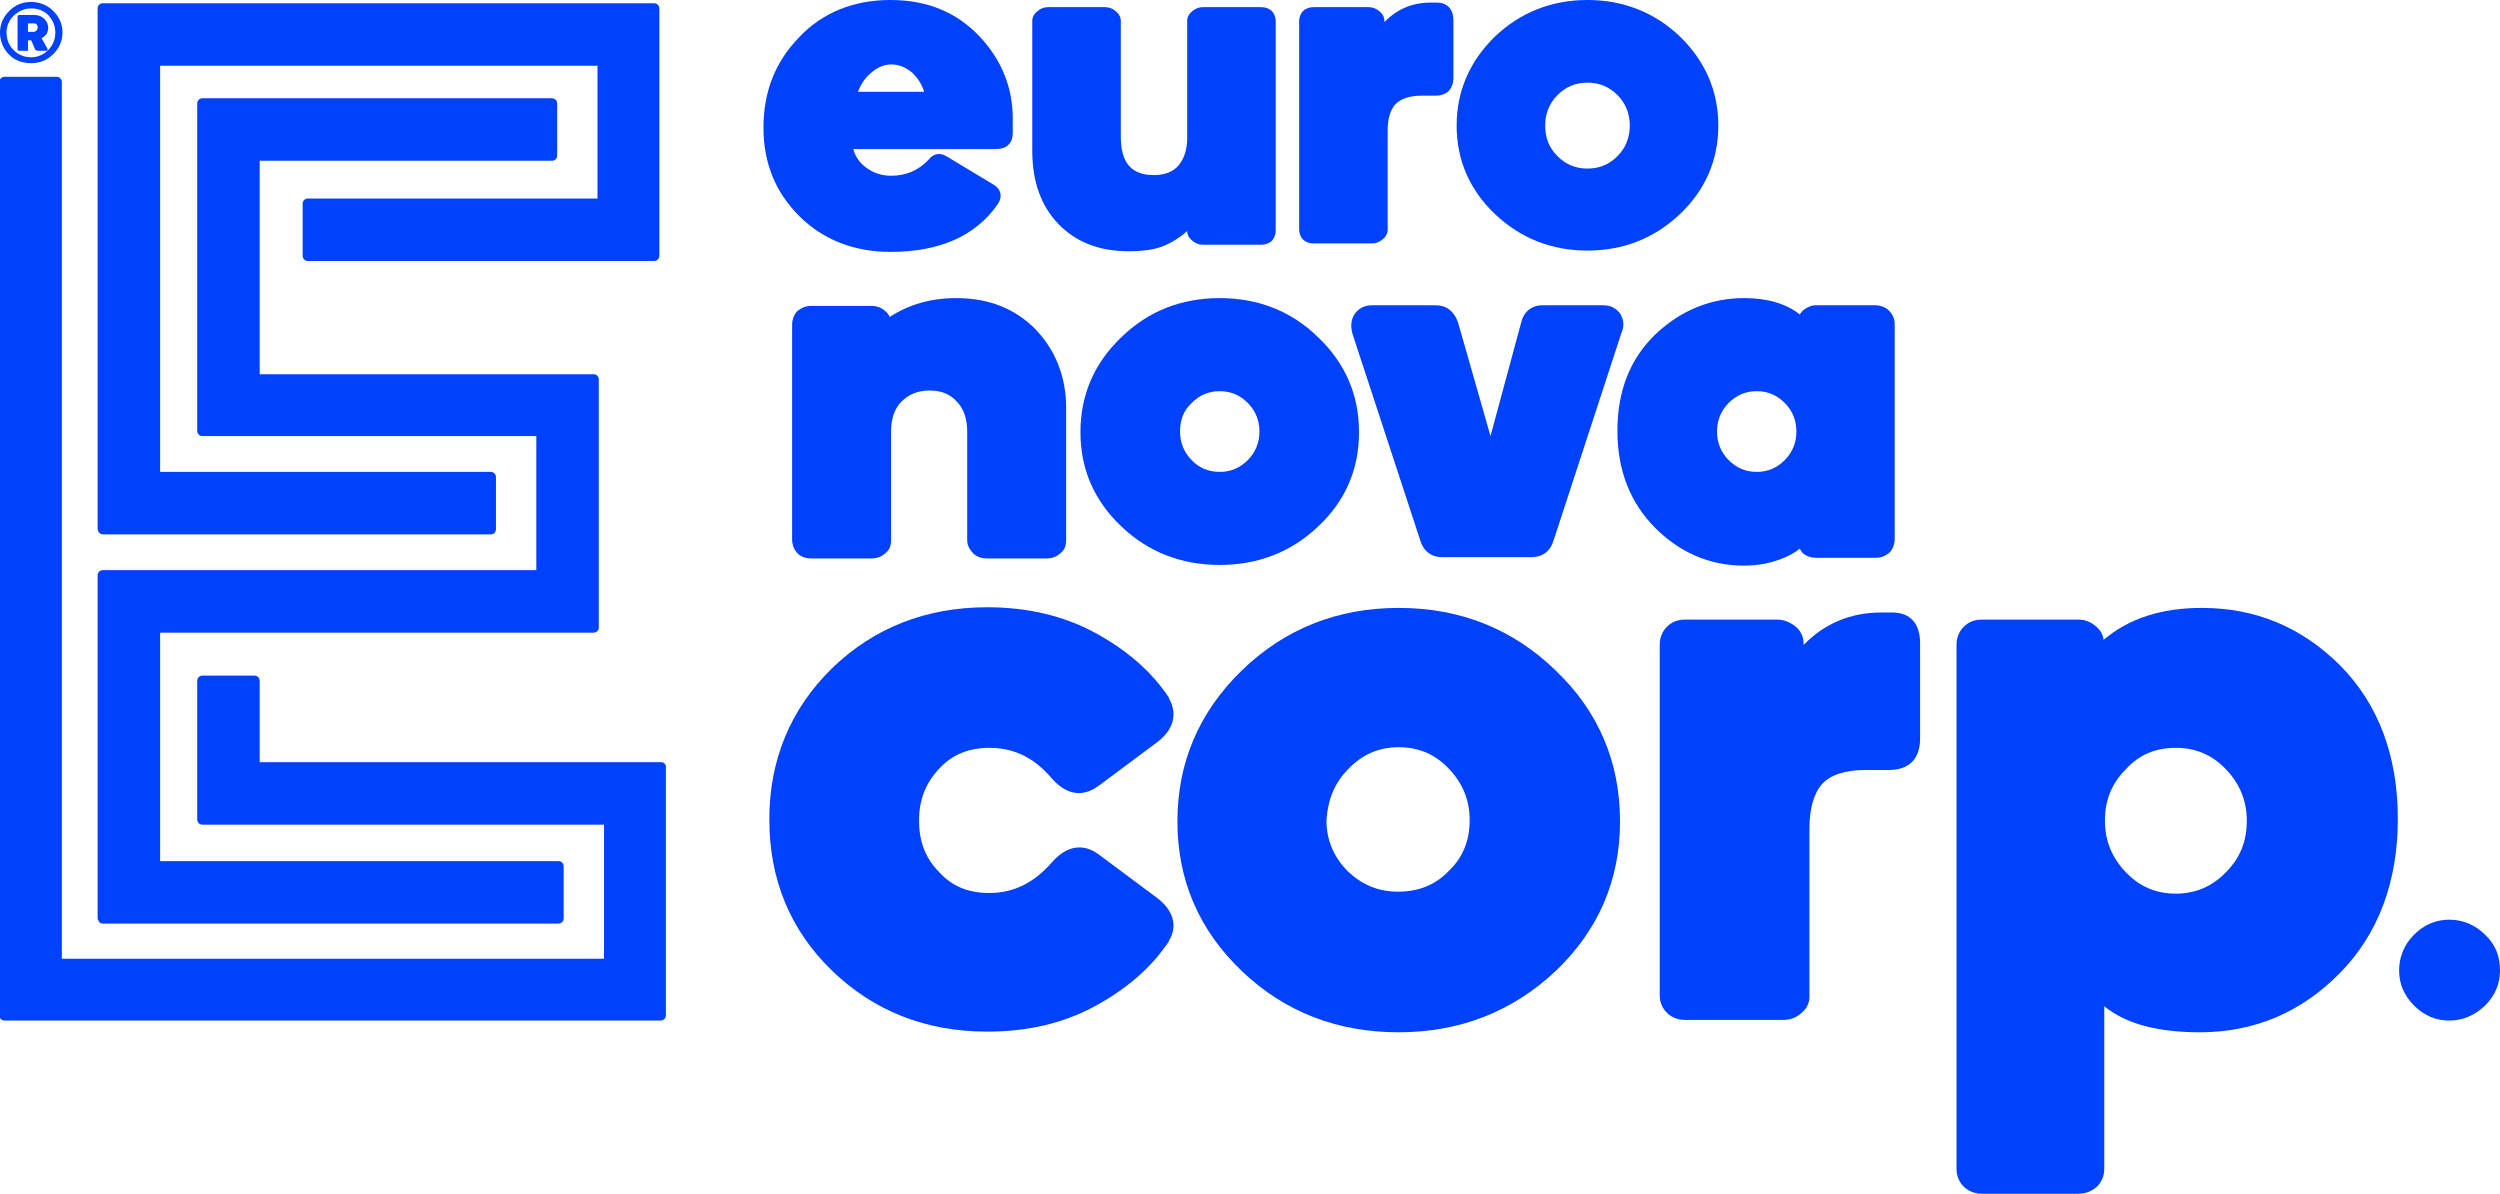
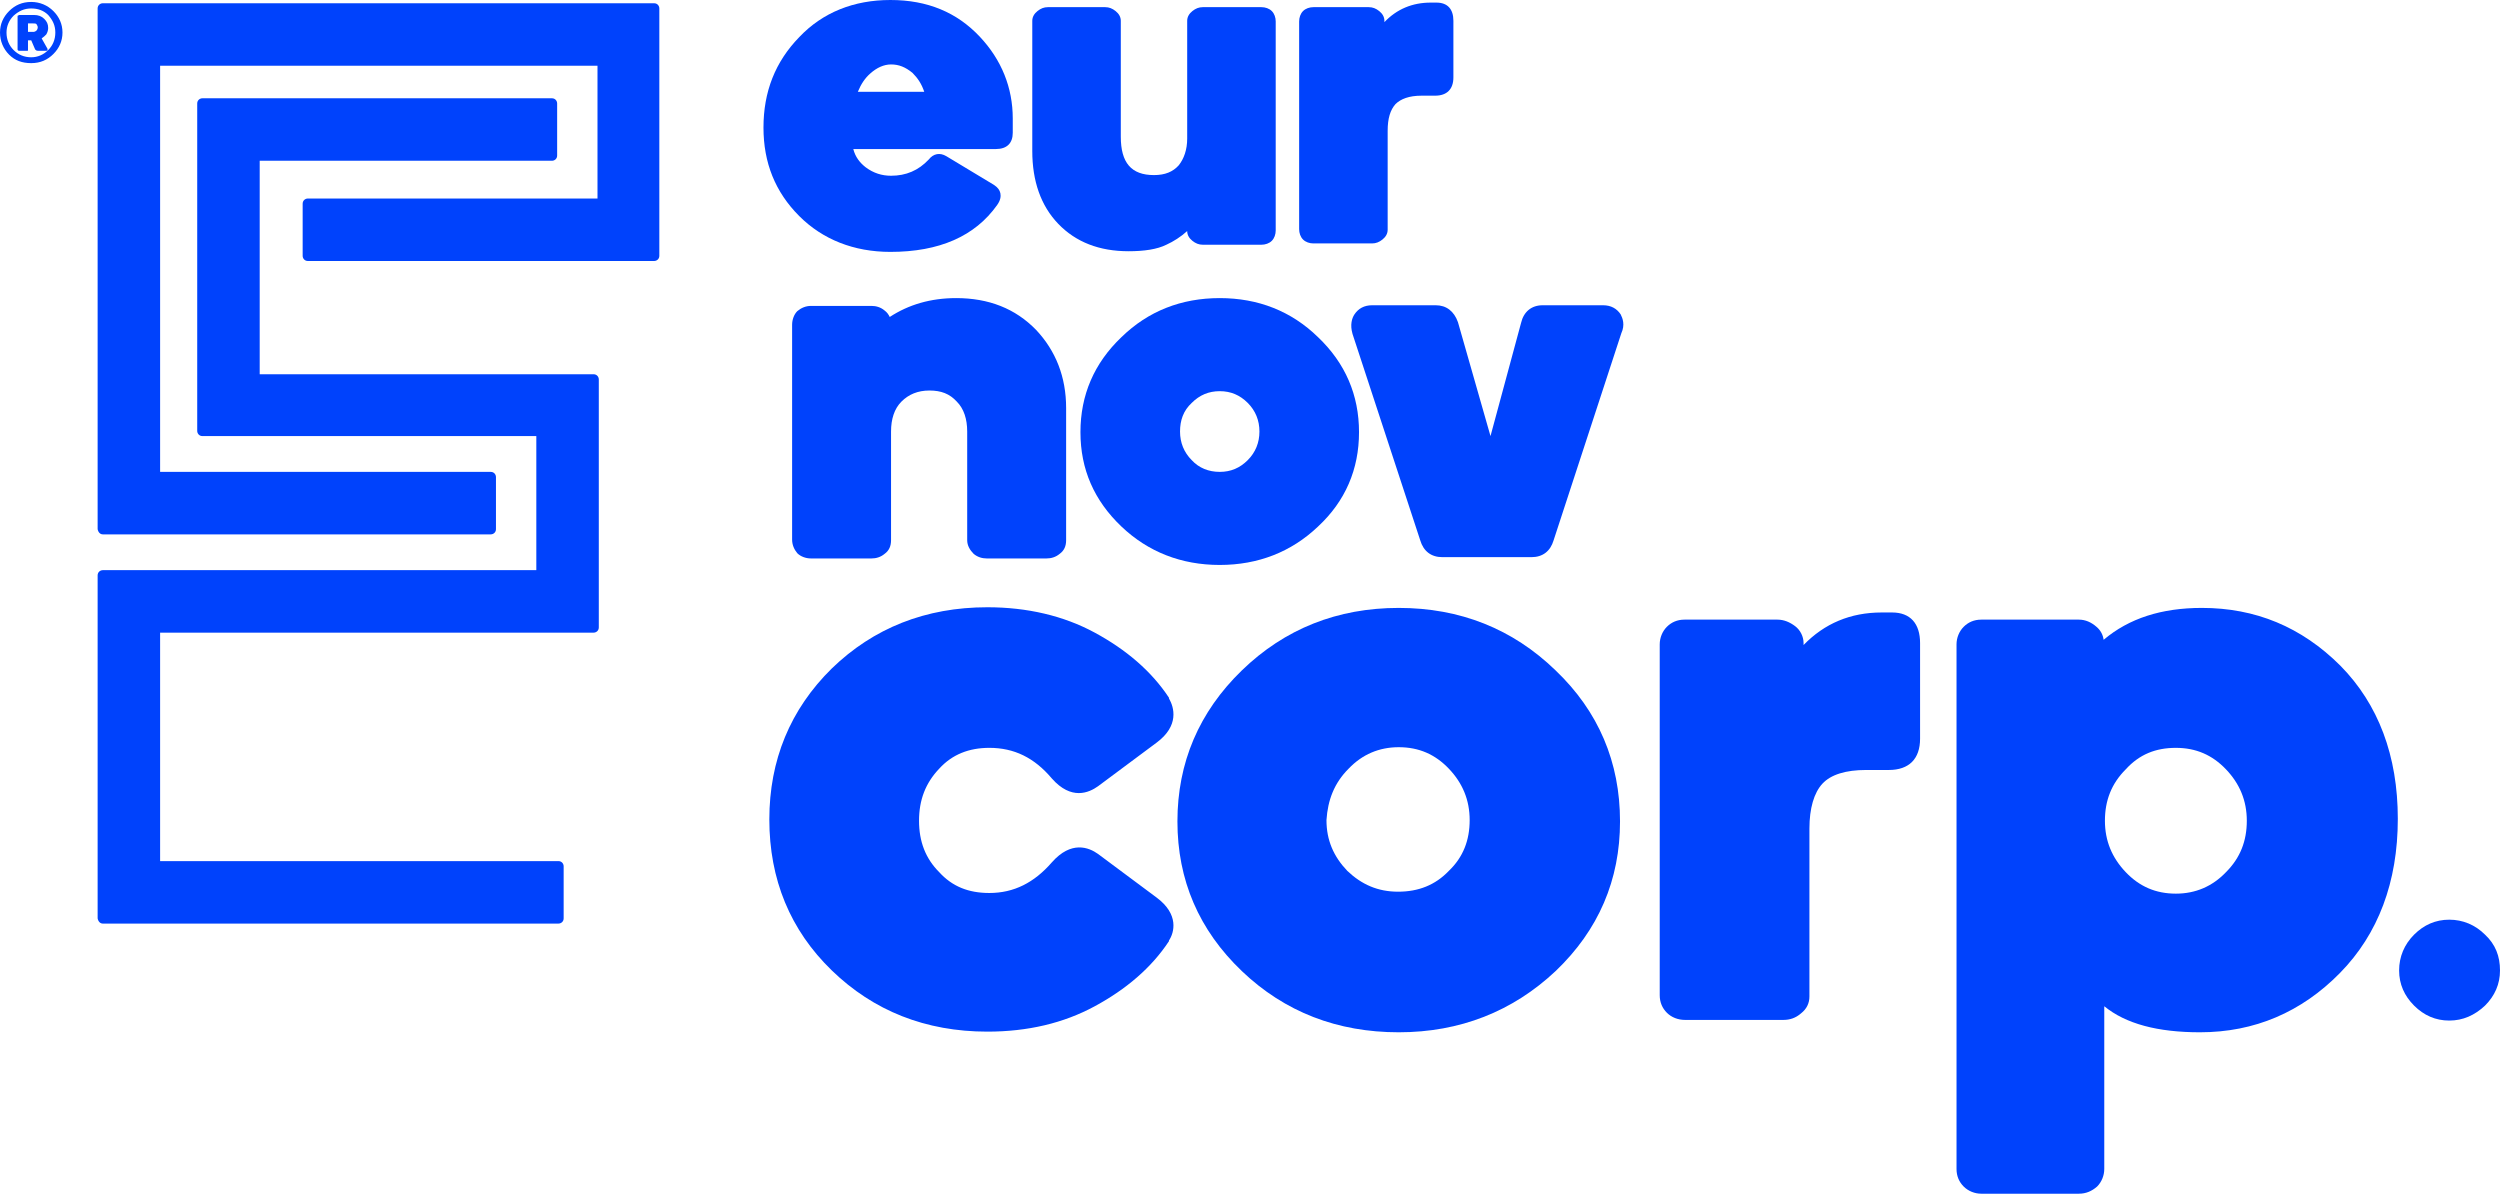
<svg xmlns="http://www.w3.org/2000/svg" id="Layer_1" x="0px" y="0px" viewBox="0 0 384.1 183.5" style="enable-background:new 0 0 384.1 183.5;" xml:space="preserve">
  <style type="text/css">	.st0{fill:#0042FC;}</style>
  <g>
    <g>
      <g>
        <path class="st0" d="M15.8,141.9h70c0.4,0,0.8-0.3,0.8-0.8v-8c0-0.4-0.3-0.8-0.8-0.8H24.6V97.2h66.6c0.4,0,0.8-0.3,0.8-0.8V58.3    c0-0.4-0.3-0.8-0.8-0.8H39.9V24.7h44.9c0.4,0,0.8-0.3,0.8-0.8v-8c0-0.4-0.3-0.8-0.8-0.8H31.1c-0.4,0-0.8,0.3-0.8,0.8v50.3    c0,0.4,0.3,0.8,0.8,0.8h51.3v20.6H15.8c-0.4,0-0.8,0.3-0.8,0.8v52.7C15.1,141.6,15.4,141.9,15.8,141.9z" />
        <path class="st0" d="M15.8,82.1h59.6c0.4,0,0.8-0.3,0.8-0.8v-8c0-0.4-0.3-0.8-0.8-0.8H24.6V10.1h67.2v20.4H47.3    c-0.4,0-0.8,0.3-0.8,0.8v8c0,0.4,0.3,0.8,0.8,0.8h53.2c0.4,0,0.8-0.3,0.8-0.8V1.3c0-0.4-0.3-0.8-0.8-0.8H15.8    c-0.4,0-0.8,0.3-0.8,0.8v80C15.1,81.8,15.4,82.1,15.8,82.1z" />
-         <path class="st0" d="M101.6,117.1H39.9v-12.5c0-0.4-0.3-0.8-0.8-0.8h-8c-0.4,0-0.8,0.3-0.8,0.8v21.3c0,0.4,0.3,0.8,0.8,0.8h61.7    v20.6H9.5V12.6c0-0.4-0.3-0.8-0.8-0.8h-8c-0.4,0-0.8,0.3-0.8,0.8V156c0,0.4,0.3,0.8,0.8,0.8h100.8c0.4,0,0.8-0.3,0.8-0.8v-38.1    C102.4,117.5,102,117.1,101.6,117.1z" />
      </g>
      <g>
        <path class="st0" d="M1.4,8.4C0.5,7.5,0,6.3,0,5c0-1.3,0.5-2.4,1.4-3.3c0.9-0.9,2-1.4,3.4-1.4c1.3,0,2.5,0.5,3.4,1.4    c0.9,0.9,1.4,2,1.4,3.3c0,1.3-0.5,2.4-1.4,3.3c-0.9,0.9-2,1.4-3.4,1.4C3.4,9.7,2.3,9.3,1.4,8.4z M7.4,7.7C8.1,7,8.5,6.1,8.5,5    c0-1.1-0.4-1.9-1.1-2.7C6.7,1.6,5.8,1.3,4.8,1.3c-1.1,0-1.9,0.4-2.7,1.1C1.4,3.1,1,4,1,5C1,6.1,1.4,7,2.1,7.7    c0.7,0.7,1.6,1.1,2.7,1.1C5.8,8.8,6.7,8.4,7.4,7.7z M4.1,7.8H2.9c-0.1,0-0.2-0.1-0.2-0.2V2.5c0-0.1,0-0.1,0.1-0.1    c0,0,0.1-0.1,0.1-0.1h2.3c0.7,0,1.2,0.2,1.6,0.6c0.4,0.4,0.6,0.8,0.6,1.4c0,0.3-0.1,0.7-0.3,1C6.9,5.5,6.7,5.7,6.4,5.9l0.9,1.6    c0,0.1,0,0.2,0,0.2c0,0.1-0.1,0.1-0.2,0.1H5.8c-0.2,0-0.3-0.1-0.4-0.2L4.8,6.2H4.3v1.5c0,0.1,0,0.1-0.1,0.1    C4.2,7.8,4.1,7.8,4.1,7.8z M5.6,4.7c0.1-0.1,0.2-0.3,0.2-0.5c0-0.2-0.1-0.3-0.2-0.5C5.5,3.6,5.3,3.6,5.1,3.6H4.3v1.3h0.9    C5.3,4.9,5.5,4.8,5.6,4.7z" />
      </g>
    </g>
    <g>
      <g>
        <g>
          <path class="st0" d="M177.7,137.9l-9-6.7c-1.4-1-4.1-2.1-7.1,1.3c-2.7,3.1-5.8,4.7-9.6,4.7c-3.2,0-5.7-1-7.7-3.2     c-2.1-2.1-3.1-4.7-3.1-7.9c0-3.2,1-5.8,3.1-8c2-2.2,4.6-3.2,7.7-3.2c3.8,0,6.9,1.5,9.6,4.7c3,3.4,5.7,2.2,7.1,1.2l9-6.7     c3.5-2.6,2.7-5.4,1.9-6.8c0,0,0-0.1,0-0.1c-2.7-4.1-6.6-7.4-11.4-10c-4.8-2.6-10.4-3.9-16.5-3.9c-9.5,0-17.5,3.2-23.9,9.4     c-6.4,6.3-9.6,14.1-9.6,23.2c0,9.2,3.2,17,9.6,23.2c6.4,6.2,14.4,9.4,23.9,9.4c6.2,0,11.7-1.3,16.5-3.9c4.8-2.6,8.7-5.9,11.4-10     c0,0,0,0,0-0.1C180.4,143.3,181.2,140.5,177.7,137.9z" />
          <path class="st0" d="M214.9,93.4c-9.4,0-17.5,3.2-24.1,9.6c-6.6,6.4-9.9,14.2-9.9,23.2c0,9,3.3,16.7,9.9,23     c6.6,6.3,14.7,9.4,24.1,9.4c9.4,0,17.5-3.2,24.1-9.4c6.6-6.3,9.9-14,9.9-23c0-9.1-3.3-16.9-9.9-23.2     C232.4,96.6,224.3,93.4,214.9,93.4z M207.2,118.1C207.2,118.1,207.2,118.1,207.2,118.1c2.1-2.2,4.7-3.3,7.7-3.3     c3.1,0,5.6,1.1,7.7,3.3c2.1,2.2,3.2,4.8,3.2,7.9c0,3.1-1,5.7-3.2,7.8c-2.1,2.2-4.7,3.2-7.8,3.2c-3.1,0-5.6-1.1-7.8-3.2     c-2.1-2.2-3.2-4.7-3.2-7.8C204,122.9,205,120.3,207.2,118.1z" />
          <path class="st0" d="M290.7,94.1h-1.6c-4.8,0-8.8,1.7-12,5v-0.3c0-1-0.5-2-1.3-2.6c-0.8-0.6-1.7-1-2.7-1h-14.3     c-1.1,0-2,0.4-2.7,1.1c-0.7,0.7-1.1,1.7-1.1,2.7v53.9c0,1.1,0.4,2,1.1,2.7c0.7,0.7,1.7,1.1,2.8,1.1H274c1,0,1.9-0.3,2.7-1     c0.9-0.7,1.3-1.6,1.3-2.6v-25.8c0-3.1,0.7-5.5,2-6.9c1.3-1.4,3.6-2.1,6.7-2.1h3.5c3.1,0,4.8-1.7,4.8-4.8V98.8     C295,95.8,293.5,94.1,290.7,94.1z" />
          <path class="st0" d="M338.3,93.4c-6.2,0-11.2,1.6-15.1,4.9c-0.1-0.8-0.5-1.5-1.1-2c-0.8-0.7-1.7-1.1-2.7-1.1h-15     c-1.1,0-2,0.4-2.7,1.1c-0.7,0.7-1.1,1.7-1.1,2.7v80.6c0,1.1,0.4,2,1.1,2.7c0.7,0.7,1.7,1.1,2.7,1.1h15c1.1,0,2-0.4,2.8-1.1     c0.7-0.7,1.1-1.7,1.1-2.7v-25c3.3,2.7,8.2,4,14.7,4c8.4,0,15.6-3.1,21.5-9.1c5.9-6,8.9-14,8.9-23.7c0-9.7-3-17.6-8.8-23.5     C353.6,96.3,346.5,93.4,338.3,93.4z M334.3,114.9c3.1,0,5.6,1.1,7.7,3.3c2.1,2.2,3.2,4.8,3.2,7.9s-1,5.7-3.2,7.9     c-2.1,2.2-4.7,3.3-7.7,3.3c-3.1,0-5.6-1.1-7.7-3.3c-2.1-2.2-3.2-4.8-3.2-7.9c0-3.1,1-5.7,3.2-7.9     C328.7,115.9,331.2,114.9,334.3,114.9z" />
          <path class="st0" d="M381.8,143.6c-1.5-1.5-3.4-2.3-5.5-2.3c-2.1,0-3.9,0.8-5.4,2.3c-1.5,1.5-2.3,3.4-2.3,5.5     c0,2.1,0.8,3.9,2.3,5.4c1.5,1.5,3.3,2.3,5.4,2.3c2.1,0,3.9-0.8,5.5-2.3c1.5-1.5,2.3-3.3,2.3-5.4     C384.1,146.9,383.4,145.1,381.8,143.6z" />
        </g>
        <g>
          <path class="st0" d="M146.9,45.8c-3.9,0-7.3,1-10.2,2.9c-0.2-0.4-0.4-0.7-0.8-1c-0.6-0.5-1.3-0.7-2-0.7h-9.3     c-0.8,0-1.5,0.3-2.1,0.8c-0.5,0.5-0.8,1.3-0.8,2.1v33c0,0.8,0.3,1.5,0.8,2.1c0.5,0.5,1.3,0.8,2.1,0.8h9.3c0.7,0,1.4-0.2,2-0.7     c0.7-0.5,1-1.2,1-2.1V66.3c0-1.9,0.5-3.5,1.6-4.6c1.1-1.1,2.5-1.7,4.3-1.7c1.8,0,3.1,0.5,4.2,1.7c1.1,1.1,1.6,2.7,1.6,4.6V83     c0,0.8,0.4,1.5,1,2.1c0.6,0.5,1.3,0.7,2,0.7h9.2c0.7,0,1.4-0.2,2-0.7c0.7-0.5,1-1.2,1-2.1V62.7c0-4.8-1.6-8.8-4.6-12     C156,47.4,151.9,45.8,146.9,45.8z" />
          <path class="st0" d="M187.4,45.8c-5.9,0-11,2-15.1,6c-4.2,4-6.3,8.9-6.3,14.6c0,5.7,2.1,10.5,6.3,14.5c4.1,3.9,9.2,5.9,15.1,5.9     c5.9,0,11-2,15.1-5.9c4.2-3.9,6.3-8.8,6.3-14.5c0-5.7-2.1-10.6-6.3-14.6C198.4,47.8,193.3,45.8,187.4,45.8z M183.1,61.9     L183.1,61.9c1.2-1.2,2.6-1.8,4.3-1.8c1.7,0,3.1,0.6,4.3,1.8c1.2,1.2,1.8,2.7,1.8,4.4c0,1.7-0.6,3.2-1.8,4.4     c-1.2,1.2-2.6,1.8-4.3,1.8c-1.7,0-3.2-0.6-4.3-1.8c-1.2-1.2-1.8-2.7-1.8-4.4C181.3,64.6,181.8,63.1,183.1,61.9z" />
          <path class="st0" d="M249,48.3c-0.6-0.9-1.5-1.4-2.7-1.4H237c-1.7,0-2.9,1-3.3,2.7L229,67l-5-17.5c-0.6-1.7-1.8-2.6-3.4-2.6     h-9.8c-1.2,0-2.1,0.5-2.7,1.4c-0.4,0.6-0.7,1.6-0.3,3l10.4,31.7c0.5,1.7,1.7,2.6,3.4,2.6h13.7c1.7,0,2.9-0.9,3.4-2.6l10.4-31.8     C249.7,49.9,249.3,48.9,249,48.3z" />
-           <path class="st0" d="M290.2,47.7c-0.5-0.5-1.3-0.8-2.1-0.8H279c-0.7,0-1.4,0.3-2,0.8c-0.2,0.2-0.3,0.4-0.5,0.6     c-2-1.6-4.9-2.5-8.5-2.5c-5.2,0-9.8,1.9-13.7,5.6c-3.9,3.8-5.8,8.7-5.8,14.8c0,6.1,2,11.1,5.8,14.9c3.8,3.8,8.4,5.8,13.6,5.8     c2.3,0,4.3-0.4,6.2-1.2c0.9-0.4,1.7-0.8,2.4-1.4c0.1,0.2,0.3,0.4,0.4,0.6c0.5,0.5,1.3,0.8,2.1,0.8h9.2c0.8,0,1.5-0.3,2.1-0.8     c0.5-0.5,0.8-1.3,0.8-2.1v-33C291.1,49,290.8,48.3,290.2,47.7z M276,66.3c0,1.7-0.6,3.2-1.8,4.4c-1.2,1.2-2.6,1.8-4.3,1.8     c-1.7,0-3.1-0.6-4.3-1.8c-1.2-1.2-1.8-2.7-1.8-4.4s0.6-3.2,1.8-4.4v0c1.2-1.2,2.6-1.8,4.3-1.8c1.7,0,3.1,0.6,4.3,1.8     C275.4,63.1,276,64.6,276,66.3z" />
        </g>
        <g>
          <path class="st0" d="M136.8,0c-5.6,0-10.4,1.9-14,5.7c-3.7,3.8-5.5,8.4-5.5,13.9c0,5.4,1.8,9.9,5.5,13.6c3.6,3.6,8.4,5.5,14,5.5     c7.5,0,13-2.4,16.4-7.2c0.5-0.7,0.6-1.3,0.5-1.8c-0.1-0.5-0.4-0.9-1-1.3l-7.3-4.4c-1-0.6-2-0.4-2.7,0.5     c-1.6,1.7-3.5,2.5-5.8,2.5c-1.4,0-2.7-0.4-3.9-1.3c-0.9-0.7-1.6-1.6-1.9-2.8H153c1.7,0,2.6-0.9,2.6-2.5v-2.2     c0-4.7-1.7-9-5.1-12.6C147,1.9,142.5,0,136.8,0z M142,14.1h-10.2c0.5-1.2,1.1-2.1,1.9-2.8c1-0.9,2.1-1.4,3.2-1.4     c1.2,0,2.2,0.4,3.3,1.3C141,12,141.6,12.9,142,14.1z" />
          <path class="st0" d="M193.8,1.1h-9c-0.6,0-1.1,0.2-1.6,0.6c-0.5,0.4-0.8,0.9-0.8,1.5v18.1c0,1.7-0.5,3.1-1.3,4.1     c-0.9,1-2.1,1.5-3.8,1.5c-3.5,0-5.1-1.9-5.1-5.9V3.2c0-0.6-0.3-1.1-0.8-1.5c-0.5-0.4-1-0.6-1.6-0.6H161c-0.6,0-1.1,0.2-1.6,0.6     c-0.5,0.4-0.8,0.9-0.8,1.5v20c0,4.6,1.3,8.4,4,11.2c2.7,2.8,6.3,4.2,10.8,4.2c2.4,0,4.4-0.3,5.8-1c1.1-0.5,2.2-1.2,3.2-2.1     c0,0.6,0.3,1.1,0.8,1.5c0.5,0.4,1,0.6,1.6,0.6h9c0.6,0,1.2-0.2,1.6-0.6c0.4-0.4,0.6-1,0.6-1.6V3.3c0-0.6-0.2-1.2-0.6-1.6     C195,1.3,194.4,1.1,193.8,1.1z" />
          <path class="st0" d="M220.7,0.4h-0.9c-2.8,0-5.2,1-7.1,3V3.2c0-0.6-0.3-1.1-0.8-1.5c-0.5-0.4-1-0.6-1.6-0.6h-8.5     c-0.6,0-1.2,0.2-1.6,0.6c-0.4,0.4-0.6,1-0.6,1.6v31.9c0,0.6,0.2,1.2,0.6,1.6c0.4,0.4,1,0.6,1.6,0.6h9c0.6,0,1.1-0.2,1.6-0.6     c0.5-0.4,0.8-0.9,0.8-1.5V20.1c0-1.9,0.4-3.2,1.2-4.1c0.8-0.8,2.1-1.3,4-1.3h2.1c1.8,0,2.8-1,2.8-2.8V3.2     C223.3,1.4,222.4,0.4,220.7,0.4z" />
-           <path class="st0" d="M258.1,5.6c-3.9-3.7-8.7-5.6-14.2-5.6c-5.5,0-10.3,1.9-14.2,5.6c-3.9,3.8-5.9,8.4-5.9,13.7     c0,5.3,2,9.9,5.9,13.6c3.9,3.7,8.7,5.6,14.2,5.6c5.5,0,10.3-1.9,14.2-5.6c3.9-3.7,5.9-8.3,5.9-13.6C264,14,262,9.4,258.1,5.6z      M239.3,14.6c1.3-1.3,2.8-1.9,4.6-1.9s3.3,0.6,4.6,1.9c1.3,1.3,1.9,2.9,1.9,4.7c0,1.8-0.6,3.4-1.9,4.7c-1.3,1.3-2.8,1.9-4.6,1.9     c-1.8,0-3.3-0.6-4.6-1.9c-1.3-1.3-1.9-2.8-1.9-4.7C237.4,17.5,238,15.9,239.3,14.6z" />
        </g>
      </g>
    </g>
  </g>
</svg>